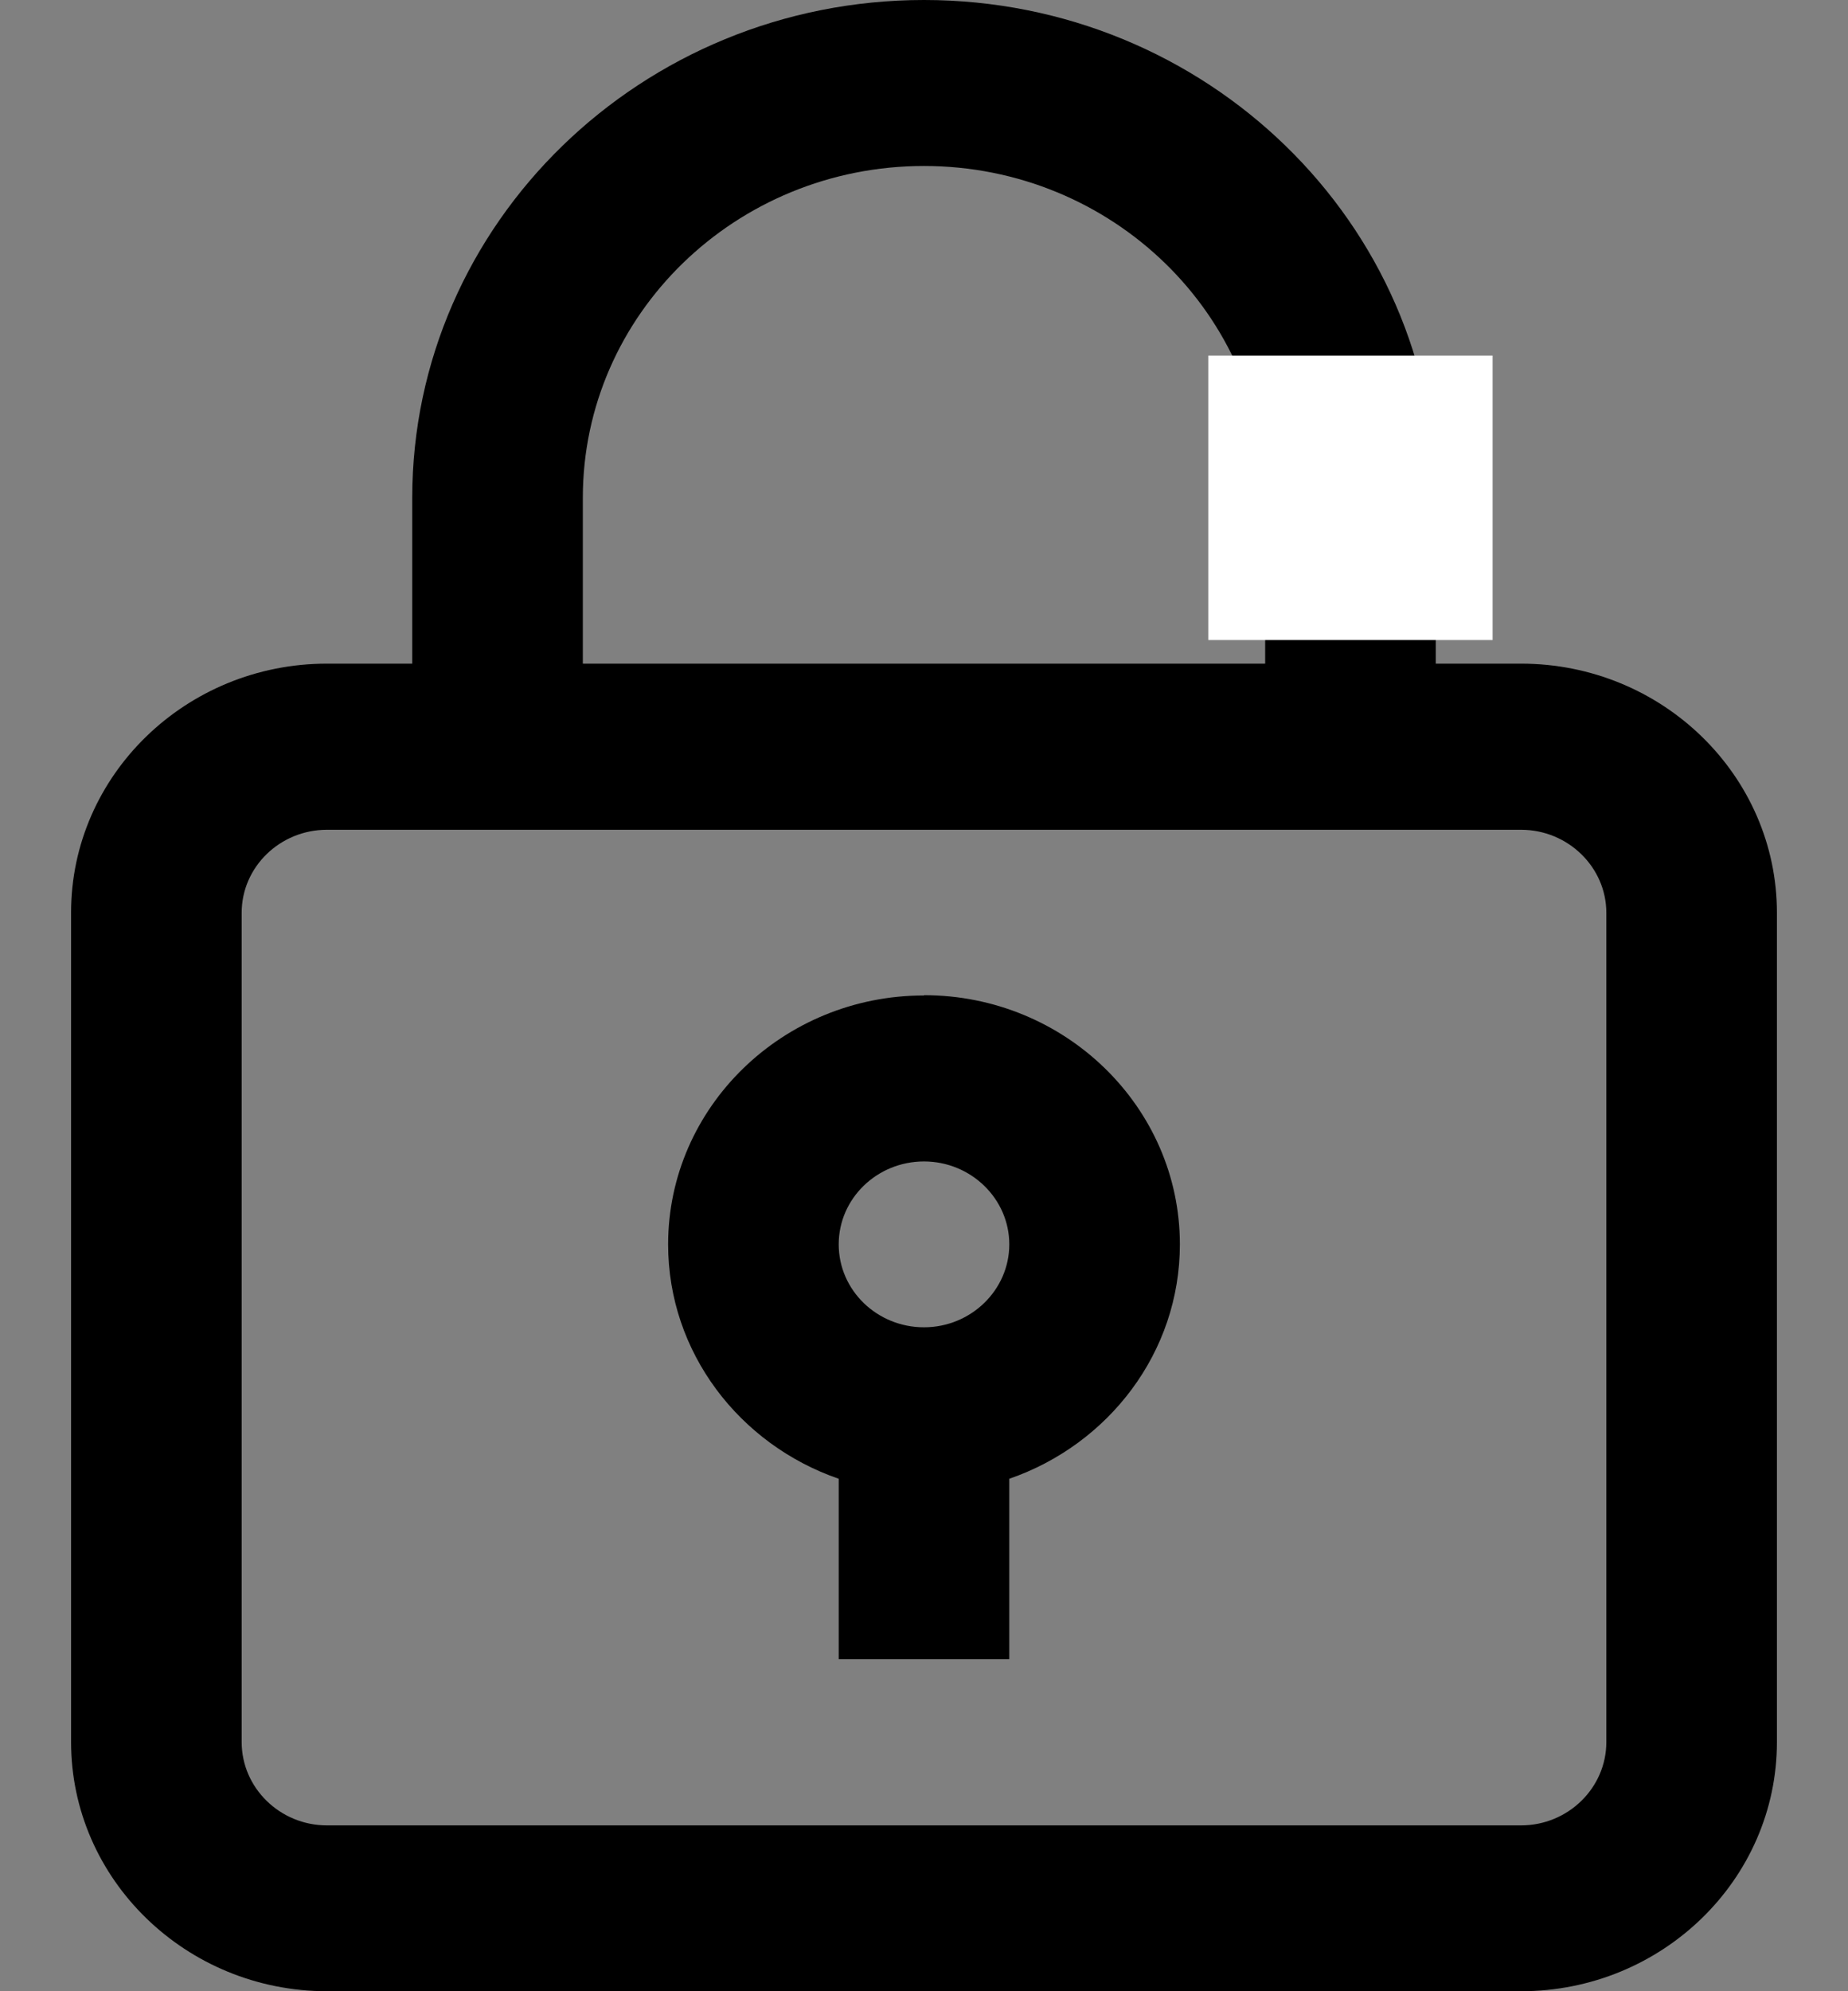
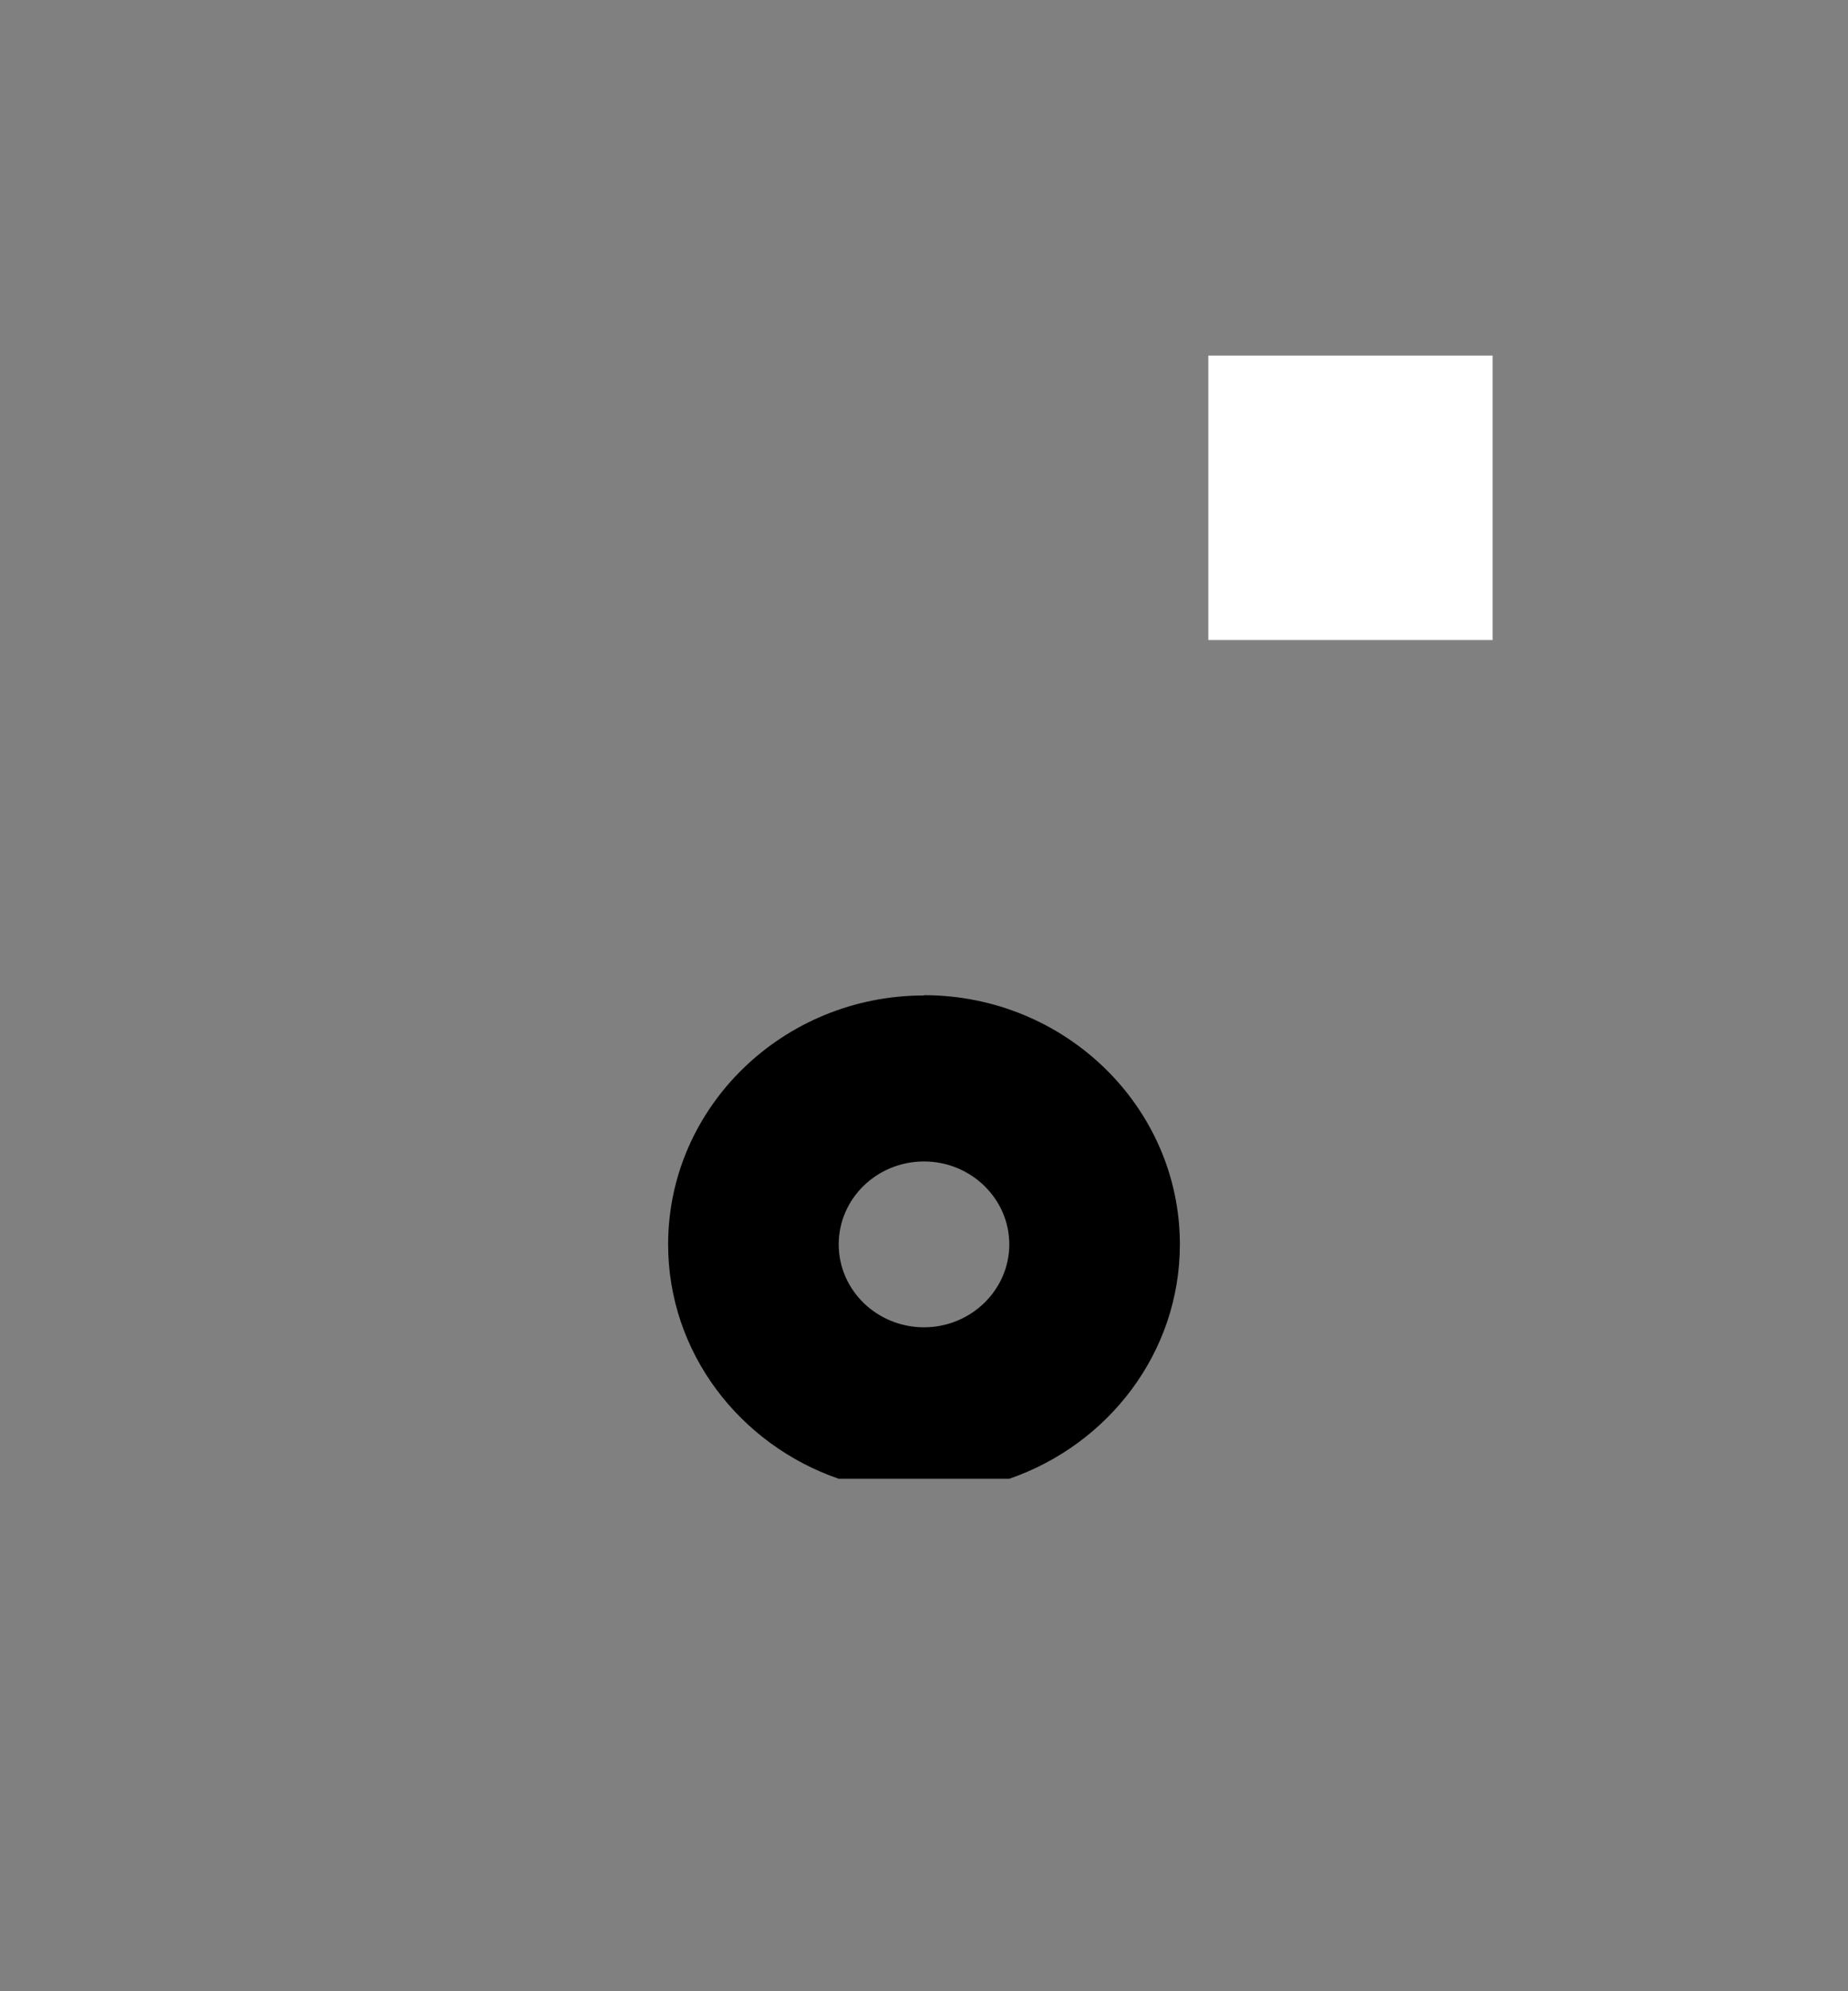
<svg xmlns="http://www.w3.org/2000/svg" fill="none" viewBox="0 0 13 14" height="14" width="13">
  <rect x="0" y="0" width="13" height="14" fill="#808080" stroke="none" />
  <g clip-path="url(#clip0_0_1278)">
-     <path fill="black" d="M10.7 4.666H10.1V3.5C10.1 1.571 8.486 0 6.5 0C4.514 0 2.9 1.571 2.9 3.5V4.666H2.3C1.308 4.666 0.5 5.451 0.5 6.416V12.248C0.5 13.213 1.308 14 2.3 14H10.7C11.692 14 12.5 13.215 12.5 12.248V6.418C12.5 5.451 11.692 4.666 10.7 4.666ZM4.1 3.5C4.1 2.212 5.176 1.167 6.5 1.167C7.824 1.167 8.9 2.214 8.9 3.5V4.666H4.1V3.5ZM11.3 12.248C11.3 12.571 11.03 12.834 10.7 12.834H2.3C1.97 12.834 1.7 12.571 1.7 12.248V6.418C1.7 6.095 1.97 5.834 2.3 5.834H10.7C11.03 5.834 11.3 6.097 11.3 6.418V12.248Z" />
-     <path fill="black" d="M6.5 6.999C5.508 6.999 4.7 7.784 4.7 8.749C4.7 9.509 5.202 10.156 5.9 10.397V11.665H7.1V10.397C7.798 10.156 8.3 9.509 8.3 8.749C8.3 7.783 7.492 6.997 6.5 6.997V6.999ZM6.5 9.332C6.17 9.332 5.9 9.072 5.9 8.749C5.9 8.426 6.17 8.166 6.5 8.166C6.83 8.166 7.1 8.428 7.1 8.749C7.1 9.07 6.83 9.332 6.5 9.332Z" />
+     <path fill="black" d="M6.5 6.999C5.508 6.999 4.7 7.784 4.7 8.749C4.7 9.509 5.202 10.156 5.9 10.397H7.1V10.397C7.798 10.156 8.3 9.509 8.3 8.749C8.3 7.783 7.492 6.997 6.5 6.997V6.999ZM6.5 9.332C6.17 9.332 5.9 9.072 5.9 8.749C5.9 8.426 6.17 8.166 6.5 8.166C6.83 8.166 7.1 8.428 7.1 8.749C7.1 9.07 6.83 9.332 6.5 9.332Z" />
    <path fill="white" d="M10.5 4.5H10H8.5V2.5H10.5V4.5Z" />
  </g>
  <defs>
    <clipPath id="clip0_0_1278">
      <rect transform="translate(0.5)" fill="white" height="14" width="12" />
    </clipPath>
  </defs>
</svg>